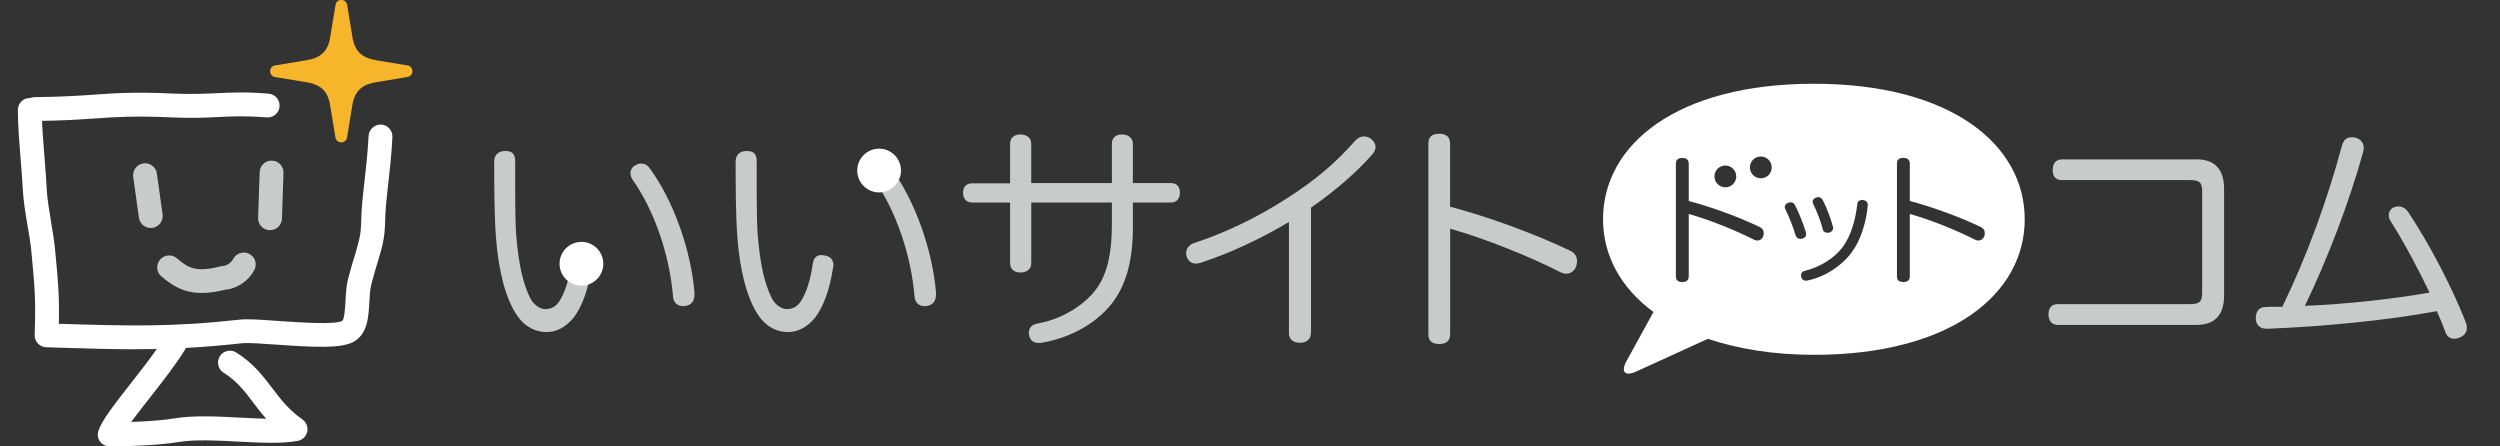
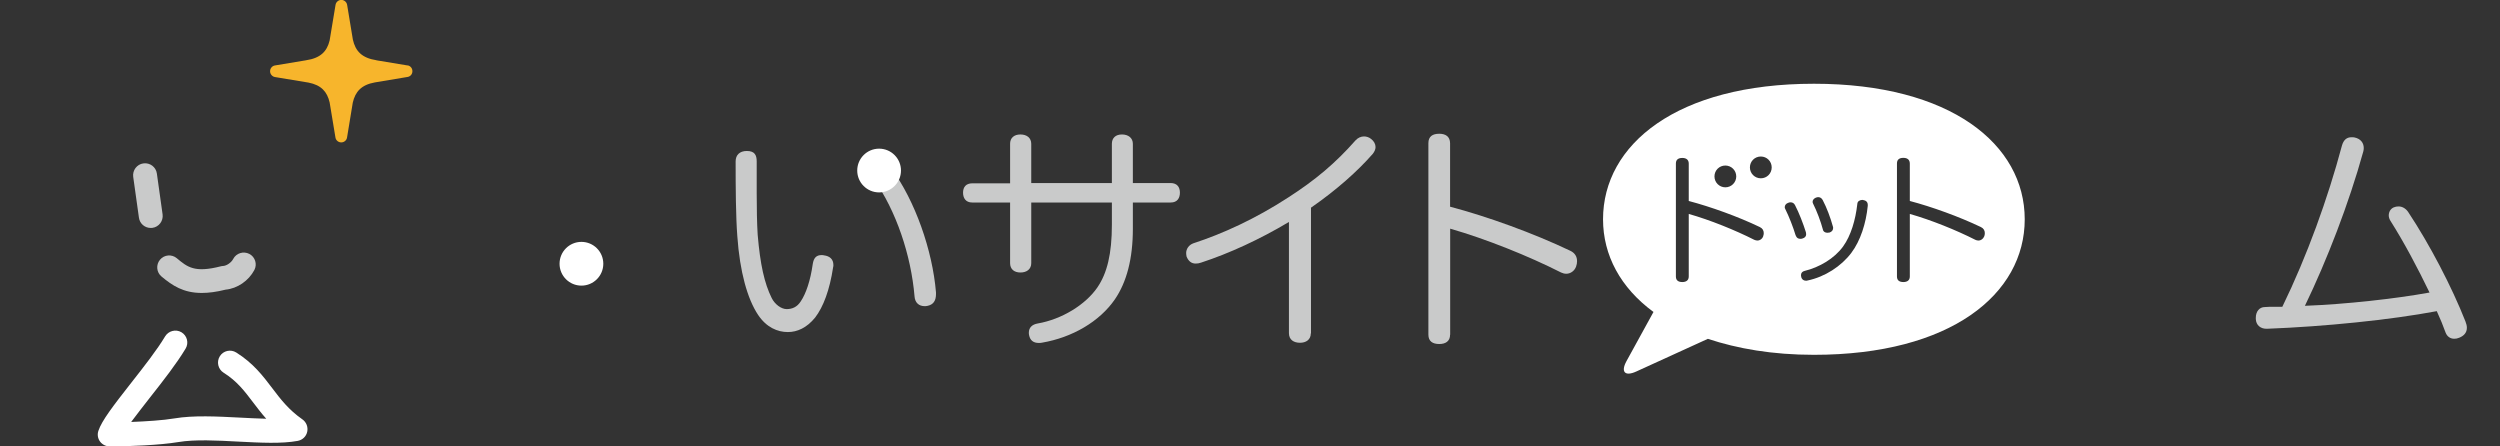
<svg xmlns="http://www.w3.org/2000/svg" id="_レイヤー_1" data-name="レイヤー_1" width="280" height="50" viewBox="0 0 280 50">
  <rect x="0" y="0" width="280" height="50" fill="#333333" stroke="none" />
  <defs>
    <style>
      .cls-1 {
        fill: none;
      }

      .cls-2 {
        fill: #f7b52c;
      }

      .cls-3 {
        fill: #c9caca;
      }

      .cls-4 {
        fill: #fff;
      }
    </style>
  </defs>
  <rect class="cls-1" width="280" height="50" />
  <g>
-     <path class="cls-3" d="M56.6,16.91c.88,0,1.1.47,1.1,1.16v3.53c0,1.77.03,3.42.11,4.69.28,3.31.75,5.44,1.57,7.09.36.72,1.08,1.24,1.68,1.24s1.16-.22,1.57-.86c.58-.86,1.08-2.29,1.35-4.2.11-.69.41-.99.99-.99.08,0,.19,0,.28.03.63.08,1.05.42,1.05,1.08,0,.08,0,.17-.03.25-.39,2.57-1.1,4.44-2.01,5.63-.94,1.16-2.01,1.63-3.06,1.63-1.16,0-2.4-.52-3.34-1.93-1.19-1.79-2.04-4.81-2.32-8.8-.17-2.21-.19-5.44-.19-8.39,0-.72.47-1.16,1.24-1.16ZM71.84,18.32c.36,0,.69.17.94.55,2.65,3.59,4.61,9.16,5,13.88v.19c0,.72-.28,1.19-.97,1.32-.11.03-.22.03-.3.03-.63,0-1.08-.39-1.13-1.08-.39-4.64-2.07-9.61-4.55-13.11-.14-.22-.22-.47-.22-.69,0-.39.22-.75.58-.91.22-.14.44-.19.66-.19Z" />
    <path class="cls-3" d="M83.65,16.91c.88,0,1.1.47,1.1,1.16v3.53c0,1.77.03,3.42.11,4.69.28,3.31.75,5.44,1.57,7.09.36.72,1.08,1.24,1.68,1.24s1.16-.22,1.57-.86c.58-.86,1.08-2.29,1.35-4.2.11-.69.41-.99.99-.99.08,0,.19,0,.27.03.63.08,1.05.42,1.05,1.08,0,.08,0,.17-.03.25-.39,2.57-1.1,4.44-2.01,5.63-.94,1.16-2.01,1.63-3.06,1.63-1.16,0-2.4-.52-3.34-1.93-1.19-1.79-2.04-4.81-2.32-8.8-.17-2.21-.19-5.44-.19-8.39,0-.72.47-1.16,1.24-1.16ZM98.89,18.32c.36,0,.69.17.94.55,2.65,3.59,4.61,9.16,5,13.88v.19c0,.72-.28,1.19-.97,1.32-.11.03-.22.03-.3.03-.64,0-1.08-.39-1.13-1.08-.39-4.64-2.07-9.61-4.55-13.11-.14-.22-.22-.47-.22-.69,0-.39.22-.75.58-.91.22-.14.44-.19.66-.19Z" />
    <path class="cls-3" d="M113.13,16.11c0-.66.44-1.05,1.16-1.05s1.21.39,1.21,1.05v4.39h9.03v-4.39c0-.66.42-1.05,1.13-1.05s1.22.39,1.22,1.05v4.39h4.22c.75,0,1.05.47,1.05,1.08s-.3,1.1-1.02,1.1h-4.25v2.95c0,3.34-.69,5.96-2.01,7.89-1.71,2.49-4.77,4.28-8.17,4.86-.14.03-.25.03-.36.03-.61,0-.97-.3-1.08-.86-.03-.11-.03-.19-.03-.3,0-.55.36-.91.99-1.02,2.71-.47,5.35-2.1,6.68-4.03,1.1-1.6,1.63-3.78,1.63-7.04v-2.48h-9.03v6.79c0,.69-.52,1.05-1.21,1.05s-1.16-.36-1.16-1.05v-6.79h-4.25c-.72,0-1.02-.5-1.02-1.1s.3-1.05,1.05-1.05h4.22v-4.42h0Z" />
    <path class="cls-3" d="M146.81,37.34c0,.69-.52,1.05-1.21,1.05s-1.24-.33-1.24-1.08v-12.45c-3.28,1.96-6.71,3.53-9.83,4.55-.22.08-.41.11-.61.11-.47,0-.8-.25-1.02-.77-.03-.14-.05-.28-.05-.41,0-.44.28-.91.83-1.1,3.23-1.05,6.93-2.73,10.63-5.14,3.04-1.96,5.27-3.84,7.51-6.38.25-.28.61-.44.94-.44.27,0,.55.08.8.28.33.25.5.58.5.91,0,.25-.11.5-.3.75-1.71,1.96-4.11,4.09-6.93,6.04v14.08h0Z" />
    <path class="cls-3" d="M162.41,37.48c0,.75-.52,1.05-1.21,1.05-.74,0-1.22-.3-1.22-1.05v-21.45c0-.75.47-1.05,1.22-1.05.69,0,1.21.3,1.21,1.08v7.09c4.17,1.1,9.3,2.95,13.47,4.94.52.25.75.66.75,1.16,0,.19-.03.39-.11.61-.17.47-.61.8-1.1.8-.19,0-.39-.05-.58-.14-3.65-1.85-8.39-3.75-12.42-4.91v11.87h0Z" />
-     <path class="cls-3" d="M245.98,17.84c2.11,0,3.12,1.15,3.12,3.34v11.9c0,2.19-1.01,3.31-3.12,3.31h-15.51c-.66,0-1.04-.46-1.04-1.18s.33-1.15,1.07-1.15h14.8c1.07,0,1.34-.3,1.34-1.28v-11.35c0-.98-.27-1.26-1.34-1.26h-14.36c-.71,0-1.04-.41-1.04-1.12s.33-1.2,1.07-1.2h15.02Z" />
    <path class="cls-3" d="M272.11,32.77c-1.29-2.68-2.84-5.61-4.4-8.07-.11-.19-.17-.38-.17-.57,0-.38.19-.74.55-.9.19-.08.35-.11.55-.11.41,0,.79.22,1.06.6,2.43,3.66,4.9,8.4,6.43,12.28.11.28.16.49.16.71,0,.52-.3.9-.87,1.12-.19.08-.35.11-.55.11-.44,0-.79-.25-.96-.68-.28-.79-.57-1.48-.99-2.41-5.22.98-12.5,1.72-18.98,1.97h-.11c-.66,0-1.15-.41-1.18-1.09v-.14c0-.71.41-1.2,1.01-1.2.33-.03.66-.03.98-.03h.98c2.76-5.66,5.11-12.17,6.67-18.03.19-.68.55-.96,1.09-.96.11,0,.24,0,.35.03.63.14,1.01.57,1.01,1.18,0,.14-.02.27-.05.38-1.61,5.83-4.1,12.25-6.54,17.29,4.57-.17,10.2-.8,13.92-1.48Z" />
    <circle class="cls-4" cx="65.12" cy="29.54" r="2.45" />
    <circle class="cls-4" cx="98.46" cy="19.1" r="2.45" />
-     <path class="cls-4" d="M3.89,13.56c-.73,0-1.33-.59-1.34-1.33,0-.74.59-1.34,1.32-1.35,3.05-.03,4.98-.16,6.69-.28,2.43-.17,4.53-.32,8.85-.12,2,.09,3.44.02,4.83-.04,1.73-.08,3.36-.16,5.85.05.74.06,1.28.71,1.22,1.44-.06.74-.7,1.28-1.44,1.22-2.32-.19-3.87-.12-5.5-.04-1.45.07-2.96.14-5.09.04-4.16-.19-6.19-.05-8.54.11-1.74.12-3.72.26-6.85.29,0,0,0,0-.01,0Z" />
-     <path class="cls-4" d="M15.27,39.12c-2.67,0-5.4-.08-8.58-.18l-1.51-.05c-.36-.01-.69-.16-.94-.42-.24-.26-.37-.61-.36-.96.15-4.02,0-5.42-.35-9.14l-.03-.33c-.07-.76-.23-1.7-.4-2.68-.24-1.41-.48-2.87-.54-4.06-.05-1.02-.14-2.17-.24-3.34-.15-1.94-.32-3.94-.32-5.63,0-.74.58-1.38,1.34-1.34.74,0,1.33.6,1.34,1.33,0,1.58.16,3.53.31,5.42.1,1.2.19,2.38.24,3.42.05,1.04.28,2.42.5,3.76.17,1.05.34,2.06.42,2.86l.03.33c.32,3.32.48,4.92.41,8.16h.18c7.5.23,12.47.38,20.07-.47.89-.1,2.42.01,4.36.15,2.2.15,6.28.44,7.11,0,.28-.15.36-1.72.39-2.31.04-.81.09-1.64.28-2.38.29-1.12.55-1.98.77-2.7.45-1.52.68-2.28.7-3.7.02-1.48.19-2.96.37-4.53.17-1.48.36-3.17.46-5.11.04-.74.7-1.3,1.4-1.27.74.04,1.3.66,1.27,1.4-.1,2.02-.3,3.75-.47,5.27-.18,1.57-.33,2.93-.35,4.27-.03,1.79-.34,2.84-.82,4.42-.21.69-.46,1.52-.74,2.61-.13.48-.16,1.18-.2,1.86-.09,1.72-.2,3.67-1.81,4.52-1.4.74-4.29.6-8.55.3-1.58-.11-3.22-.23-3.88-.16-4.54.5-8.15.67-11.87.67Z" />
    <path class="cls-4" d="M12.29,50c-.42,0-.82-.2-1.08-.54-.26-.35-.33-.8-.19-1.21.38-1.14,1.65-2.79,3.68-5.38,1.43-1.82,2.91-3.71,3.79-5.19.38-.63,1.2-.84,1.83-.47.64.38.85,1.2.47,1.83-.97,1.63-2.5,3.59-3.99,5.48-.69.89-1.48,1.89-2.11,2.74,1.72-.07,3.54-.18,4.85-.4,2.14-.36,4.77-.22,7.31-.09,1.03.05,2.04.11,2.97.13-.56-.63-1.03-1.25-1.47-1.83-.97-1.28-1.81-2.39-3.31-3.33-.62-.39-.81-1.22-.42-1.84.39-.63,1.22-.81,1.84-.42,1.91,1.2,2.98,2.61,4.02,3.98.94,1.24,1.83,2.42,3.39,3.51.44.31.65.85.54,1.38-.11.53-.53.93-1.07,1.03-1.8.33-4.15.21-6.63.08-2.4-.13-4.88-.26-6.73.05-2.15.36-5.41.46-7.68.51,0,0-.02,0-.02,0Z" />
    <path class="cls-3" d="M22.6,32.81c-2.08,0-3.31-.84-4.51-1.84-.57-.47-.64-1.32-.17-1.88.47-.57,1.32-.64,1.88-.17,1.2,1,1.99,1.66,4.92.91.09-.02.17-.04.26-.04.4-.02.93-.38,1.14-.79.34-.65,1.15-.9,1.81-.56.65.34.9,1.15.56,1.8-.64,1.21-1.91,2.08-3.22,2.2-1.03.26-1.91.37-2.67.37Z" />
    <path class="cls-3" d="M16.88,25.53c-.66,0-1.23-.48-1.32-1.15l-.64-4.57c-.1-.73.41-1.41,1.14-1.51.74-.1,1.41.41,1.51,1.14l.64,4.57c.1.73-.41,1.41-1.14,1.51-.06,0-.13.01-.19.01Z" />
-     <path class="cls-3" d="M30.25,25.78s-.03,0-.05,0c-.74-.02-1.32-.64-1.29-1.38l.17-5.12c.02-.74.64-1.32,1.38-1.29.74.02,1.32.64,1.29,1.38l-.17,5.12c-.02.72-.62,1.29-1.34,1.29Z" />
    <path class="cls-2" d="M45.64,7.33l-3.51-.58h.05c-1.65-.25-2.37-1.02-2.66-2.32h0s-.64-3.88-.64-3.88c-.05-.32-.33-.56-.65-.56s-.6.24-.65.56l-.66,3.98c-.3,1.24-1.03,1.98-2.64,2.22h.01s-3.49.58-3.49.58c-.32.05-.55.33-.55.65s.24.6.55.65l3.75.62c1.44.28,2.09,1.03,2.37,2.22l.65,3.93c.05.32.33.55.65.55s.6-.23.65-.55l.64-3.9h0c.28-1.23.96-2,2.48-2.27l3.65-.61c.33-.05.55-.32.55-.65s-.23-.6-.55-.65Z" />
    <path class="cls-4" d="M203.15,9.38c-15.33,0-23.61,6.8-23.61,15.18,0,4.03,1.96,7.67,5.65,10.38l-3.02,5.5c-.67,1.22-.18,1.75,1.09,1.17l8.02-3.66c3.32,1.1,7.23,1.79,11.88,1.79,15.33,0,23.61-6.8,23.61-15.18,0-8.38-8.29-15.18-23.61-15.18ZM203.38,22.14c.08-.04.17-.06.26-.06.2,0,.38.1.5.32.46.87.88,2,1.15,2.99.02.04.02.1.02.15,0,.22-.13.41-.39.5-.09.02-.16.03-.25.03-.24,0-.46-.12-.5-.34-.25-.94-.7-2.12-1.1-2.91-.04-.07-.06-.15-.06-.22,0-.21.16-.38.38-.47ZM193.24,18.54c.67,0,1.22.54,1.22,1.22s-.55,1.22-1.22,1.22-1.22-.54-1.22-1.22.54-1.22,1.22-1.22ZM197.48,26.47c-.1.28-.36.47-.65.47-.11,0-.23-.03-.35-.08-2.15-1.09-4.95-2.22-7.34-2.9v7.01c0,.44-.31.62-.72.62-.44,0-.72-.18-.72-.62v-12.66c0-.44.28-.62.72-.62.41,0,.72.18.72.63v4.19c2.46.65,5.5,1.74,7.96,2.92.31.15.44.39.44.68,0,.12-.02.23-.07.36ZM197.21,19.97c-.67,0-1.22-.54-1.22-1.22s.54-1.22,1.22-1.22,1.22.54,1.22,1.22-.54,1.22-1.22,1.22ZM201.12,26.39c-.28-.94-.75-2.14-1.17-2.98-.04-.07-.06-.13-.06-.21,0-.22.16-.41.38-.48.09-.05.19-.06.28-.06.21,0,.38.1.49.31.45.86.92,2.08,1.22,3.04.01.09.03.15.03.22,0,.25-.16.41-.41.48-.09.03-.16.04-.24.04-.24,0-.44-.12-.51-.37ZM207.36,28.31c-1.14,1.51-2.96,2.7-4.93,3.11-.06.02-.12.02-.16.02-.26,0-.46-.14-.53-.4-.01-.07-.03-.14-.03-.22,0-.24.14-.42.41-.48,1.64-.4,3.33-1.38,4.31-2.74.88-1.22,1.39-2.98,1.59-4.75.01-.32.29-.45.54-.46.02,0,.05,0,.07,0,.37.06.56.23.56.56,0,.03,0,.07,0,.1-.19,1.95-.82,3.92-1.84,5.27ZM222.23,26.47c-.1.28-.36.47-.65.47-.12,0-.23-.03-.34-.08-2.15-1.09-4.95-2.22-7.34-2.9v7.01c0,.44-.31.62-.72.62-.44,0-.72-.18-.72-.62v-12.67c0-.44.28-.62.72-.62.41,0,.72.18.72.64v4.19c2.46.65,5.49,1.74,7.96,2.92.31.15.44.39.44.68,0,.11-.02.23-.06.36Z" />
  </g>
</svg>